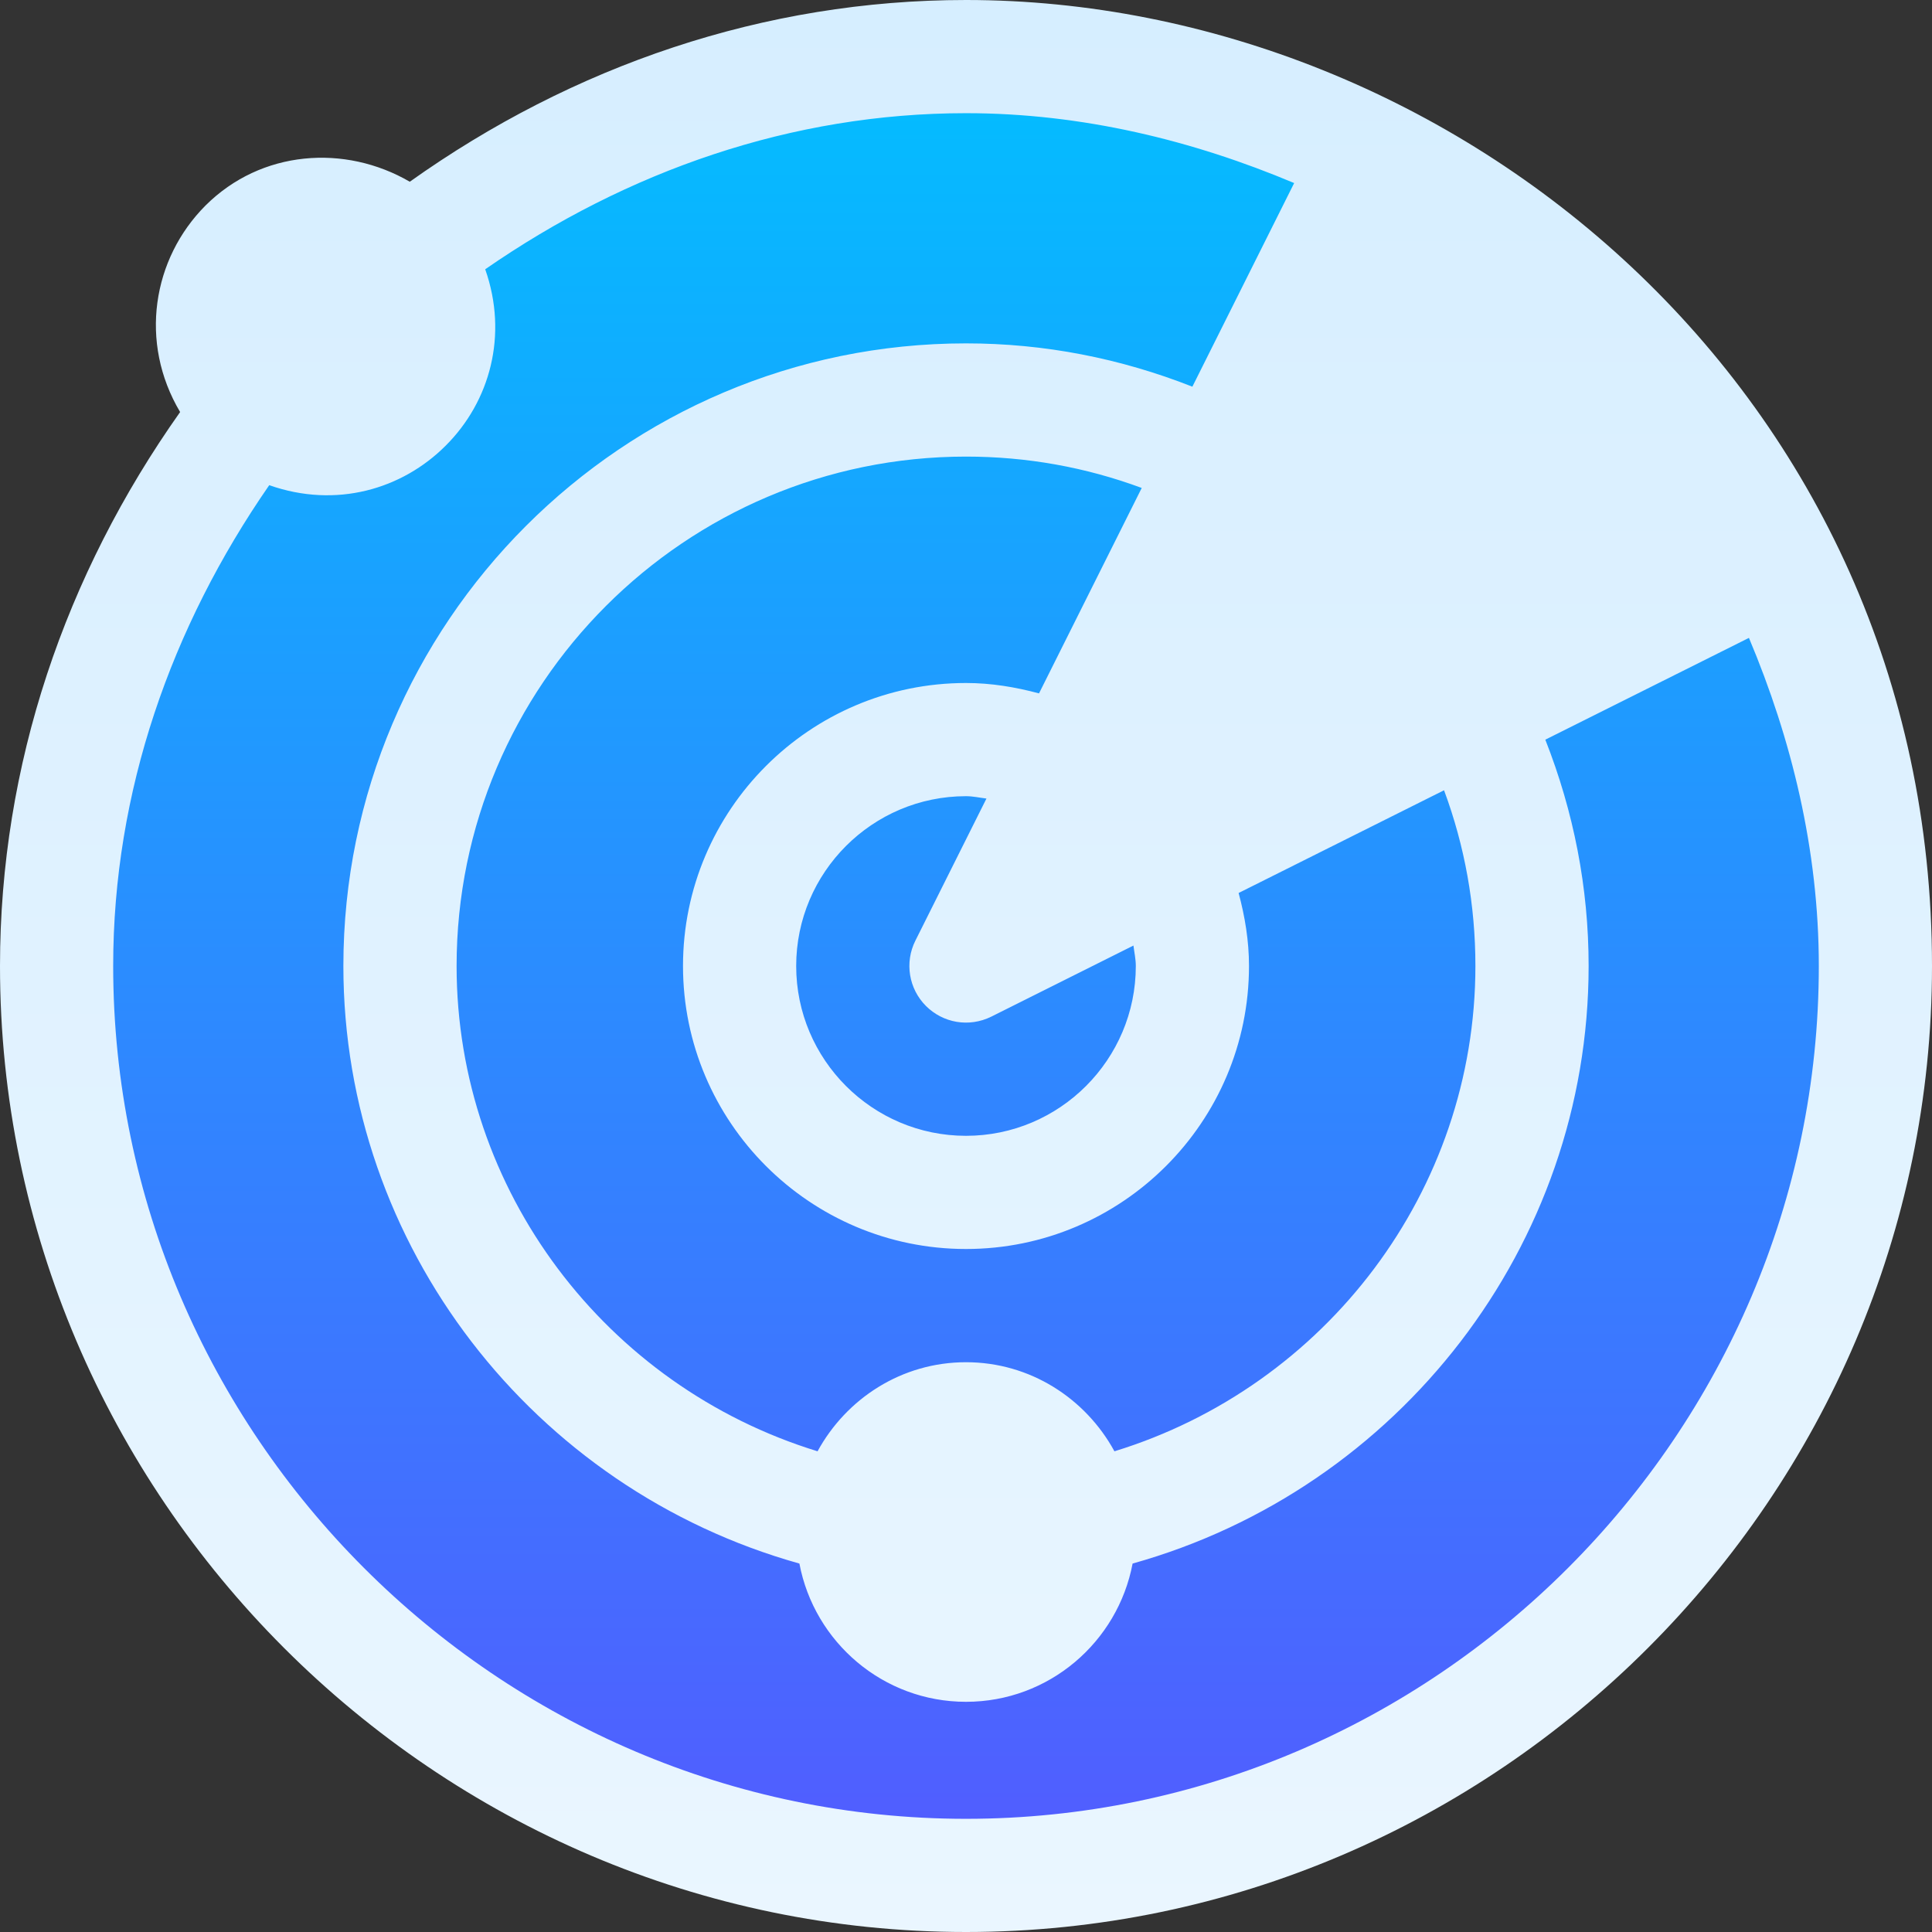
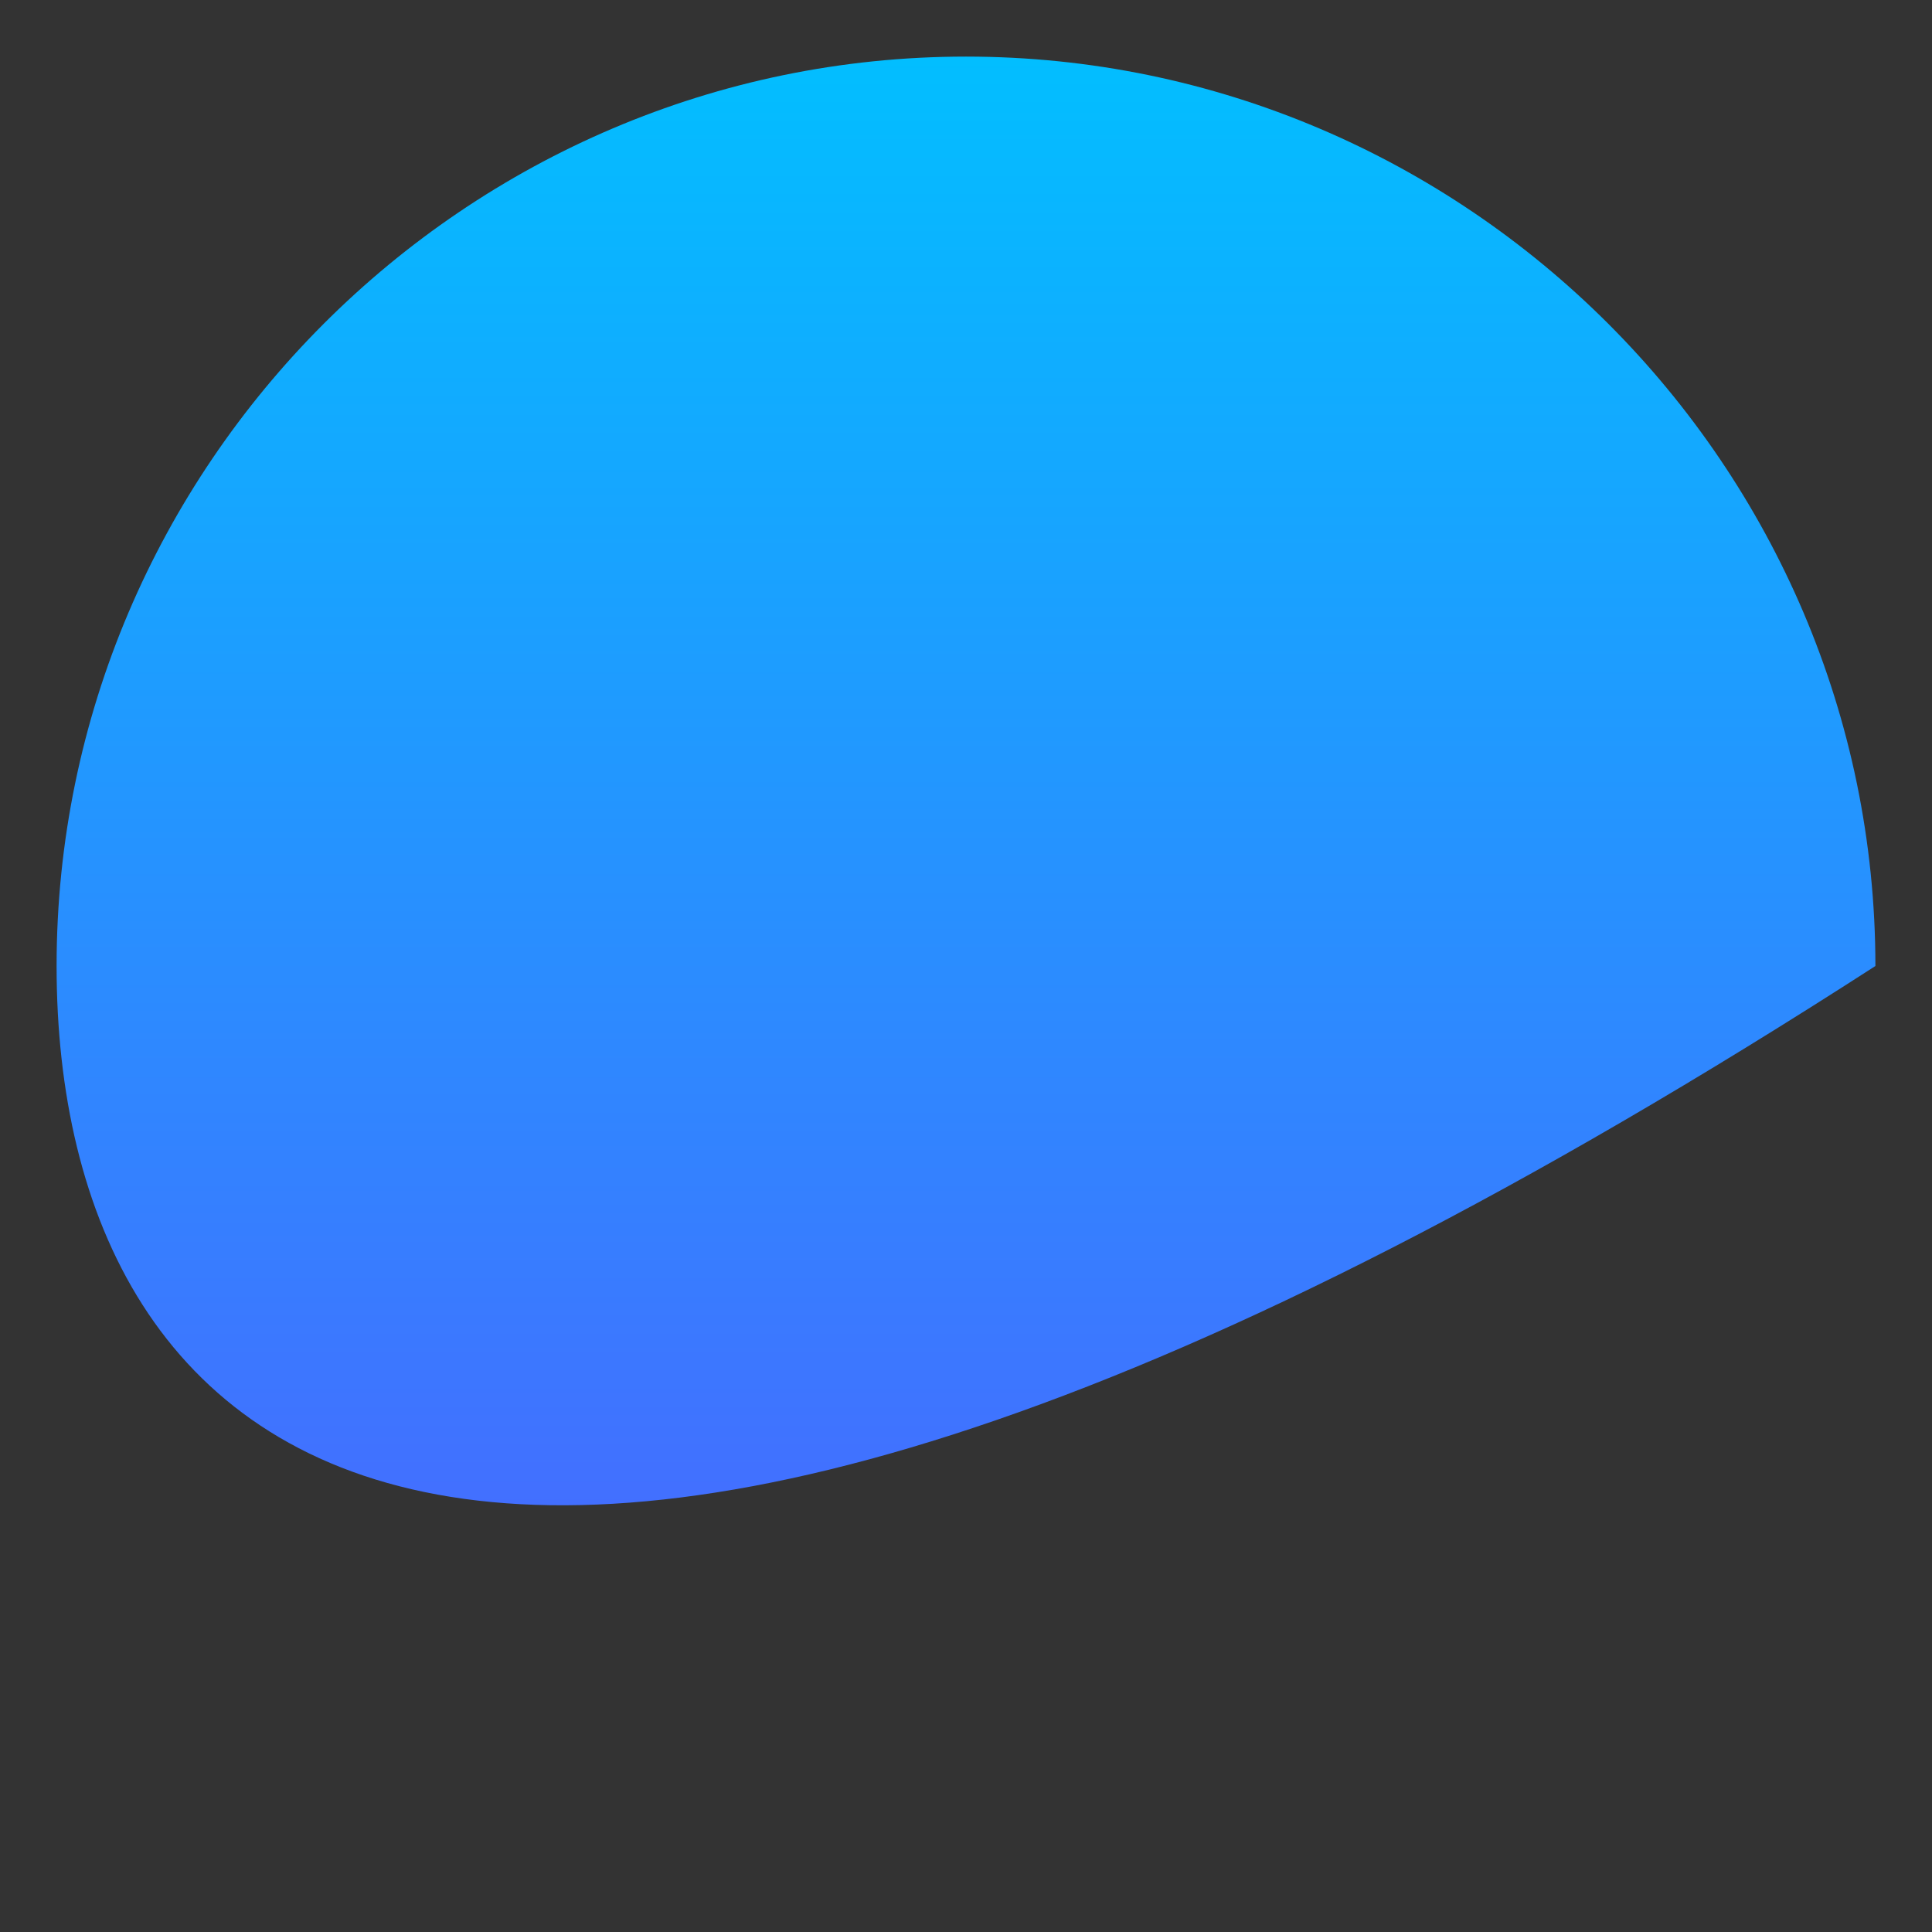
<svg xmlns="http://www.w3.org/2000/svg" width="48" height="48" viewBox="0 0 48 48" fill="none">
  <rect x="0" y="0" width="48" height="48" fill="#333333" stroke="none" />
  <g clip-path="url(#clip0_477_1973)">
-     <path d="M46.594 24C46.594 36.426 36.426 46.594 24 46.594C11.574 46.594 1.406 36.426 1.406 24C1.406 11.574 11.574 1.406 24 1.406C36.426 1.406 46.594 11.574 46.594 24Z" fill="url(#paint0_linear_477_1973)" />
-     <path d="M24 0C18.984 0 14.235 1.631 10.181 4.515C8.567 3.577 6.49 3.726 5.106 5.106C3.789 6.426 3.445 8.505 4.475 10.237C1.616 14.277 0 19.006 0 24C0 37.181 10.818 48 24 48C37.182 48 48 37.181 48 24C48 9.697 36.102 0 24 0ZM36.656 24C36.656 29.583 32.94 34.445 27.688 36.057C26.972 34.746 25.597 33.844 24 33.844C22.403 33.844 21.028 34.746 20.312 36.057C15.06 34.445 11.344 29.583 11.344 24C11.344 17.021 17.021 11.344 24 11.344C25.512 11.344 26.974 11.608 28.366 12.123L25.814 17.227C25.225 17.069 24.623 16.969 24 16.969C20.123 16.969 16.969 20.122 16.969 24C16.969 27.878 20.123 31.031 24 31.031C27.877 31.031 31.031 27.878 31.031 24C31.031 23.377 30.931 22.775 30.773 22.186L35.877 19.634C36.393 21.025 36.656 22.487 36.656 24ZM28.16 23.492C28.181 23.662 28.219 23.827 28.219 24C28.219 26.326 26.326 28.219 24 28.219C21.674 28.219 19.781 26.326 19.781 24C19.781 21.674 21.674 19.781 24 19.781C24.173 19.781 24.338 19.819 24.508 19.84L22.742 23.371C22.471 23.912 22.577 24.566 23.006 24.994C23.426 25.413 24.07 25.534 24.629 25.258L28.16 23.492ZM24 45.188C12.368 45.188 2.812 35.632 2.812 24C2.812 19.666 4.248 15.58 6.689 12.054C8.352 12.64 9.993 12.154 11.073 11.072C12.172 9.977 12.63 8.325 12.055 6.69C15.579 4.248 19.666 2.812 24 2.812C26.889 2.812 29.644 3.492 32.153 4.548L29.624 9.607C27.836 8.903 25.953 8.531 24 8.531C15.47 8.531 8.531 15.472 8.531 24C8.531 30.953 13.247 36.995 19.861 38.846C20.23 40.799 21.942 42.281 24 42.281C26.058 42.281 27.77 40.799 28.139 38.846C34.753 36.995 39.469 30.953 39.469 24C39.469 22.046 39.096 20.165 38.393 18.377L43.452 15.848C44.508 18.357 45.188 21.111 45.188 24C45.188 35.632 35.632 45.188 24 45.188Z" fill="url(#paint1_linear_477_1973)" />
+     <path d="M46.594 24C11.574 46.594 1.406 36.426 1.406 24C1.406 11.574 11.574 1.406 24 1.406C36.426 1.406 46.594 11.574 46.594 24Z" fill="url(#paint0_linear_477_1973)" />
  </g>
  <defs>
    <linearGradient id="paint0_linear_477_1973" x1="24" y1="46.594" x2="24" y2="1.406" gradientUnits="userSpaceOnUse">
      <stop stop-color="#535BFF" />
      <stop offset="1" stop-color="#02BEFF" />
    </linearGradient>
    <linearGradient id="paint1_linear_477_1973" x1="24" y1="48" x2="24" y2="0" gradientUnits="userSpaceOnUse">
      <stop stop-color="#EAF6FF" />
      <stop offset="1" stop-color="#D6EEFF" />
    </linearGradient>
    <clipPath id="clip0_477_1973">
      <rect width="48" height="48" fill="white" />
    </clipPath>
  </defs>
</svg>